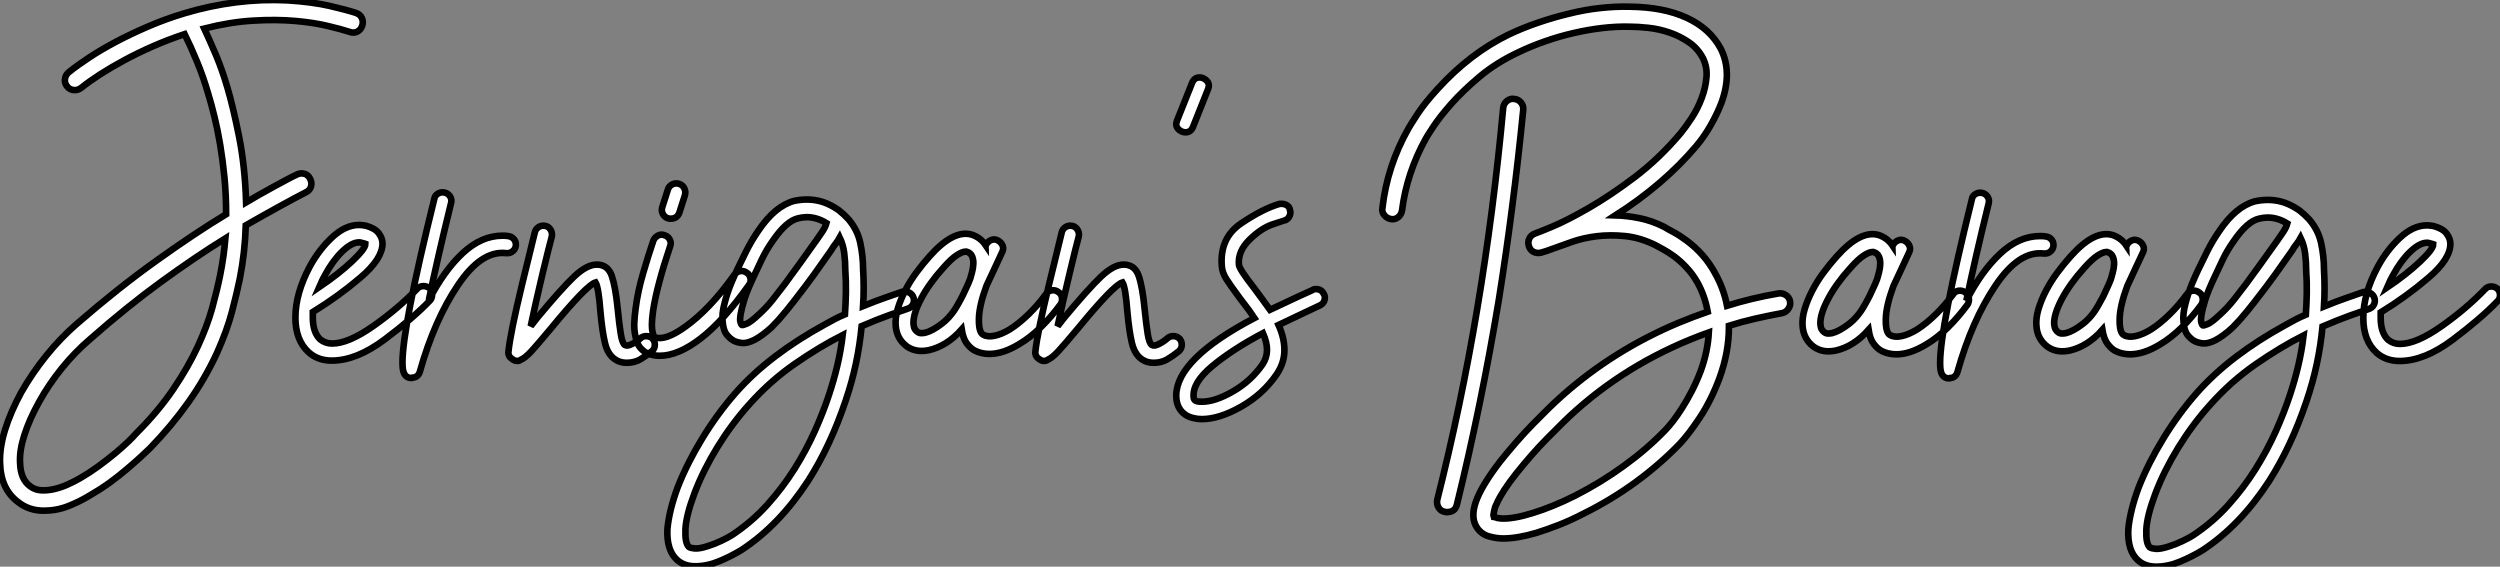
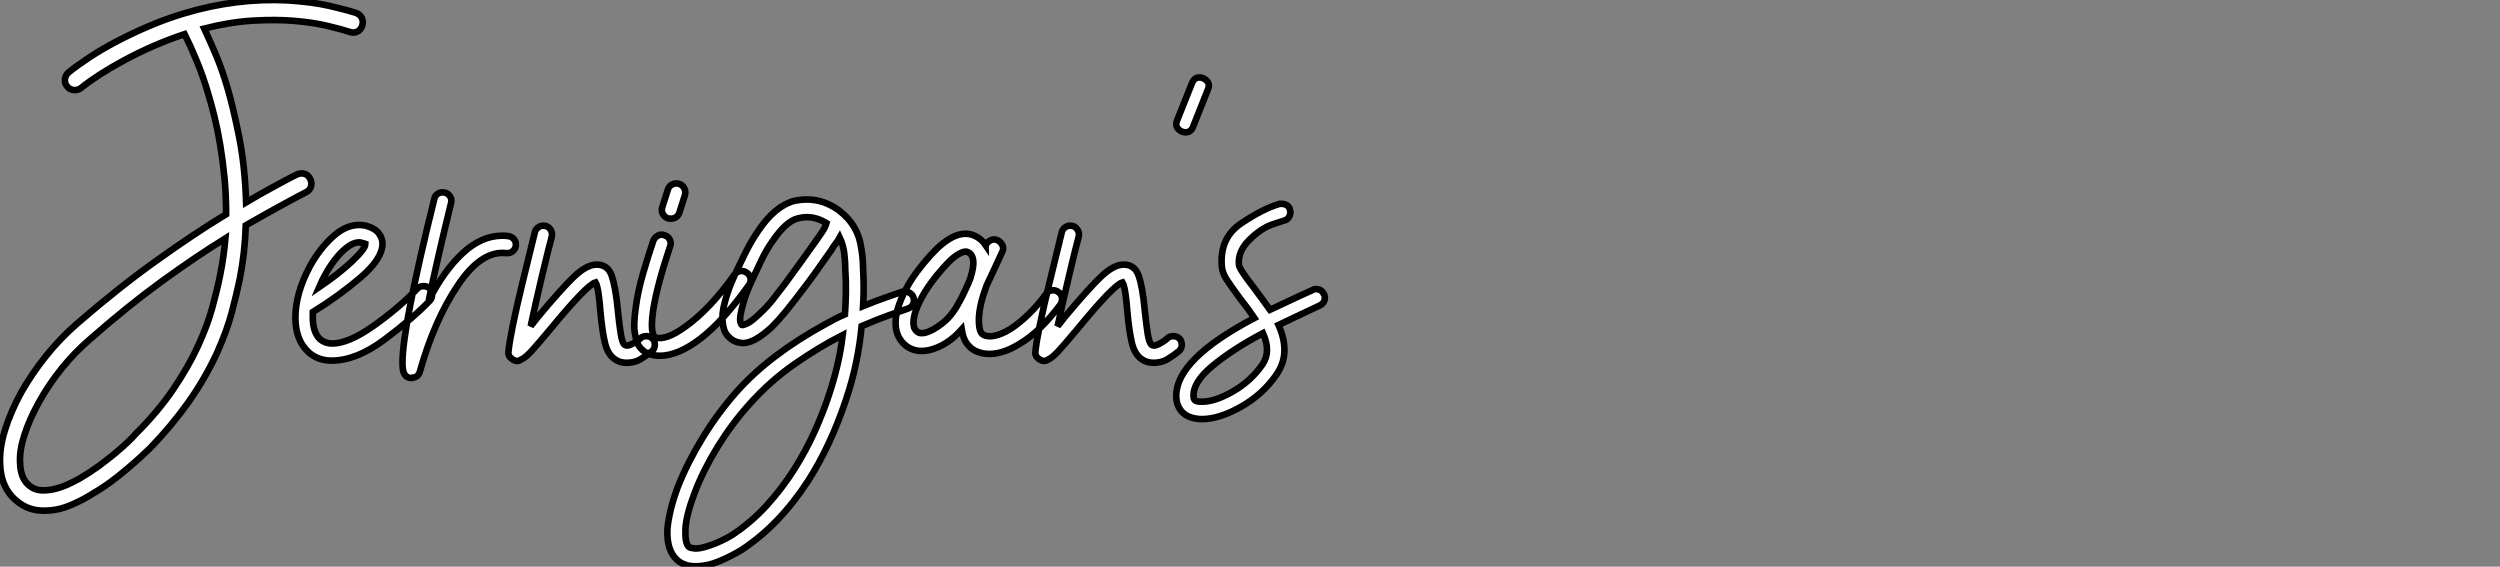
<svg xmlns="http://www.w3.org/2000/svg" viewBox="-4.998 -12.004 377.805 85.634">
  <rect x="-4.998" y="-12.004" width="377.805" height="85.634" fill="#808080" stroke="none" />
  <path d="M50.06-50.23L50.06-50.23Q50.68-50.01 50.93-49.45Q51.18-48.89 50.96-48.27L50.96-48.27Q50.74-47.66 50.20-47.40Q49.67-47.15 49.06-47.38L49.06-47.38Q47.88-47.77 45.78-48.27Q43.68-48.78 40.85-49.03Q38.02-49.28 34.55-49.08Q31.08-48.89 27.10-47.88L27.10-47.88Q27.94-46.09 28.90-43.82Q29.85-41.55 30.63-38.86L30.63-38.86Q31.47-36.01 32.37-31.53Q33.26-27.05 33.43-21.62L33.43-21.62Q34.27-22.12 35.36-22.74Q36.46-23.35 37.52-23.94Q38.58-24.53 39.54-25.03Q40.49-25.54 41.10-25.82L41.10-25.82Q41.66-26.10 42.25-25.93Q42.84-25.76 43.12-25.14L43.12-25.14Q43.40-24.58 43.23-24.00Q43.06-23.41 42.45-23.13L42.45-23.13Q41.78-22.79 40.68-22.20Q39.59-21.62 38.33-20.92Q37.07-20.22 35.76-19.49Q34.44-18.76 33.38-18.14L33.38-18.14Q33.26-14.06 32.48-10.08L32.48-10.08Q32.03-7.90 31.28-5.04Q30.52-2.18 29.01 1.18L29.01 1.18Q27.22 5.04 24.70 8.60Q22.18 12.15 18.93 15.51L18.93 15.51Q18.42 16.02 17.50 16.86Q16.58 17.70 15.40 18.70Q14.22 19.71 12.80 20.75Q11.37 21.78 9.80 22.68L9.80 22.68Q8.34 23.58 6.58 24.28Q4.82 24.98 2.86 24.98L2.86 24.98Q0.62 24.98-1.01 23.69L-1.01 23.69Q-3.64 21.73-3.75 17.86L-3.75 17.86Q-3.86 15.57-3.02 12.82Q-2.18 10.08-0.56 7.11L-0.56 7.11Q1.06 4.26 3.19 1.60Q5.32-1.06 7.84-3.25L7.84-3.25Q14.17-8.74 19.94-12.85Q25.70-16.97 30.41-19.82L30.41-19.82Q30.41-22.68 30.16-25.34Q29.90-28 29.51-30.32Q29.12-32.65 28.64-34.58Q28.17-36.51 27.72-37.97L27.72-37.97Q26.94-40.66 25.98-42.95Q25.03-45.25 24.14-47.04L24.14-47.04Q21.62-46.20 19.32-45.19Q17.02-44.18 15.01-43.09Q12.99-42 11.34-40.94Q9.69-39.87 8.51-38.92L8.51-38.92Q8.06-38.58 7.56-38.58L7.56-38.58Q6.78-38.58 6.38-39.14L6.38-39.14Q5.99-39.59 6.05-40.21Q6.10-40.82 6.61-41.27L6.61-41.27Q7.95-42.34 9.77-43.54Q11.59-44.74 13.83-45.92Q16.07-47.10 18.68-48.22Q21.28-49.34 24.08-50.18L24.08-50.18Q31.92-52.53 39.70-52.14L39.70-52.14Q43.40-51.91 46.06-51.30Q48.72-50.68 50.06-50.23ZM29.51-10.64L29.51-10.64Q29.79-12.04 29.99-13.44Q30.18-14.84 30.30-16.18L30.30-16.18Q25.87-13.44 20.66-9.66Q15.46-5.88 9.86-0.95L9.86-0.95Q7.56 1.01 5.57 3.47Q3.58 5.94 2.13 8.57L2.13 8.57Q0.67 11.20-0.08 13.55Q-0.84 15.90-0.73 17.75L-0.73 17.75Q-0.67 20.22 0.78 21.28L0.78 21.28Q1.51 21.84 2.44 21.90Q3.36 21.95 4.37 21.73Q5.38 21.50 6.38 21.06Q7.39 20.61 8.29 20.10L8.29 20.10Q9.74 19.26 11.12 18.26Q12.49 17.25 13.64 16.30Q14.78 15.34 15.60 14.56Q16.41 13.78 16.74 13.38L16.74 13.38Q20.16 9.97 22.43 6.61Q24.70 3.25 26.12 0.17Q27.55-2.91 28.31-5.66Q29.06-8.40 29.51-10.64ZM61.54-7.67L61.54-7.67Q61.54-7.11 61.21-6.78L61.21-6.78Q58.69-4.14 54.40-0.92Q50.12 2.30 46.37 2.30L46.37 2.30Q44.30 2.30 42.90 1.06L42.90 1.06Q40.88-0.78 40.88-4.20L40.88-4.20Q40.88-7.84 43.06-11.93L43.06-11.93Q44.46-14.50 46.45-16.35Q48.44-18.20 50.51-18.20L50.51-18.20Q50.85-18.20 51.52-18.09L51.52-18.09Q52.92-17.70 53.48-16.94Q54.04-16.18 54.04-15.40L54.04-15.40Q54.04-13.10 50.74-10.28Q47.43-7.45 43.51-5.04L43.51-5.04L43.51-4.20Q43.51-1.96 44.63-0.90L44.63-0.90Q45.42-0.28 46.42-0.28L46.42-0.28Q48.89-0.28 52.67-2.94Q56.45-5.60 59.30-8.57L59.30-8.57Q59.64-8.96 60.26-8.96L60.26-8.96Q60.76-8.96 61.15-8.62L61.15-8.62Q61.54-8.23 61.54-7.67ZM44.46-8.79L44.46-8.79Q47.43-10.81 49.45-12.71Q51.46-14.62 51.46-15.34L51.46-15.34Q51.46-15.34 51.30-15.40Q51.13-15.46 50.85-15.51L50.85-15.51Q50.74-15.57 50.51-15.57L50.51-15.57Q49.39-15.57 47.96-14.20Q46.54-12.82 45.36-10.64L45.36-10.64Q44.97-9.97 44.46-8.79ZM74.20-15.23L74.20-15.23Q74.20-14.67 73.78-14.28Q73.36-13.89 72.74-13.94L72.74-13.94Q68.99-14.39 65.44-9.10Q61.88-3.81 59.70 3.92L59.70 3.92Q59.58 4.37 59.28 4.62Q58.97 4.87 58.58 4.87L58.58 4.87L58.46 4.93Q57.62 4.93 57.29 4.20L57.29 4.20Q57.06 3.75 57.06 2.58L57.06 2.58Q57.06-2.74 61.88-22.18L61.88-22.18Q61.94-22.57 62.30-22.85Q62.66-23.13 63.11-23.13L63.11-23.13Q63.78-23.13 64.18-22.62Q64.57-22.12 64.40-21.50L64.40-21.50Q62.27-12.82 61.04-6.83L61.04-6.83Q63.34-11.31 66.16-13.94Q68.99-16.58 72.18-16.58L72.18-16.58Q72.74-16.58 73.02-16.52L73.02-16.52Q73.53-16.46 73.86-16.10Q74.20-15.74 74.20-15.23ZM95.20-0.11L95.20-0.11Q95.20 0.45 94.81 0.84L94.81 0.84Q93.91 1.57 93.02 2.10Q92.12 2.63 90.94 2.63L90.94 2.63Q89.94 2.63 89.21 2.13L89.21 2.13Q88.09 1.40 87.67-0.34Q87.25-2.07 86.97-5.15L86.97-5.15Q86.69-8.79 86.24-9.52L86.24-9.52Q84.90-9.13 79.46-2.52L79.46-2.52Q77.50-0.17 76.55 0.87Q75.60 1.90 74.93 2.18L74.93 2.18Q74.70 2.35 74.37 2.35L74.37 2.35Q74.03 2.35 73.64 2.07L73.64 2.07Q72.97 1.62 73.08 0.90L73.08 0.90Q73.36-1.85 75.12-9.16Q76.89-16.46 77.06-17.08L77.06-17.08Q77.17-17.53 77.53-17.81Q77.90-18.09 78.34-18.09L78.34-18.09Q79.02-18.09 79.38-17.58Q79.74-17.08 79.63-16.46L79.63-16.46Q79.24-15.06 78.20-10.72Q77.17-6.38 76.44-2.91L76.44-2.91L77.45-4.20Q81.03-8.51 82.96-10.36Q84.90-12.21 86.41-12.21L86.41-12.21Q88.09-12.21 88.68-10.53Q89.26-8.85 89.60-5.38L89.60-5.38Q89.82-3.14 90.05-1.74Q90.27-0.34 90.66-0.06L90.66-0.06Q91 0.17 91.73-0.20Q92.46-0.56 93.02-1.06L93.02-1.06Q93.35-1.40 93.91-1.40L93.91-1.40Q94.47-1.40 94.86-1.01L94.86-1.01Q95.20-0.62 95.20-0.11ZM109.09-10.98L109.09-10.98Q109.54-10.70 109.65-10.14Q109.76-9.58 109.42-9.13L109.42-9.13Q105.56-3.70 102.14-1.06Q98.73 1.57 95.93 1.57L95.93 1.57Q94.98 1.57 94.14 1.23L94.14 1.23Q93.58 1.01 93.02 0.39Q92.46-0.22 92.23-1.57L92.23-1.57Q92.06-2.35 92.09-3.33Q92.12-4.31 92.29-5.54L92.29-5.54Q92.62-8.18 93.44-10.95Q94.25-13.72 94.98-15.85L94.98-15.85Q95.20-16.35 95.68-16.60Q96.15-16.86 96.71-16.63L96.71-16.63Q97.22-16.46 97.47-15.96Q97.72-15.46 97.50-14.95L97.50-14.95Q96.54-12.10 95.87-9.58Q95.20-7.06 94.92-5.15L94.92-5.15Q94.75-3.86 94.75-3.14Q94.75-2.41 94.86-1.96L94.86-1.96Q94.98-1.46 95.14-1.23L95.14-1.23Q96.77-0.62 99.85-2.86L99.85-2.86Q101.64-4.14 103.46-6.05Q105.28-7.95 107.24-10.70L107.24-10.70Q107.58-11.14 108.11-11.23Q108.64-11.31 109.09-10.98ZM97.16-19.21L97.16-19.21Q96.66-19.38 96.40-19.88Q96.15-20.38 96.32-20.89L96.32-20.89L97.16-23.52Q97.33-24.08 97.83-24.33Q98.34-24.58 98.84-24.42L98.84-24.42Q99.40-24.25 99.65-23.74Q99.90-23.24 99.74-22.68L99.74-22.68L98.90-20.05Q98.56-19.15 97.61-19.15L97.61-19.15Q97.33-19.15 97.16-19.21ZM101.30 33.38L101.30 33.38Q99.62 33.38 98.56 32.42L98.56 32.42Q96.94 30.97 97.10 27.72L97.10 27.72Q97.22 26.38 97.61 24.78Q98 23.18 98.67 21.39L98.67 21.39Q100.13 17.70 102.40 14Q104.66 10.30 107.46 7.11L107.46 7.11Q110.04 4.20 113.40 1.65Q116.76-0.90 120.85-3.14L120.85-3.14Q121.63-3.58 122.39-3.98Q123.14-4.37 123.93-4.70L123.93-4.70Q124.04-6.33 124.07-7.98Q124.10-9.63 123.98-11.37L123.98-11.37Q123.98-12.66 123.82-13.94Q123.65-15.23 123.14-16.30L123.14-16.30Q122.86-15.79 122.50-15.34Q122.14-14.90 121.86-14.39L121.86-14.39Q120.62-12.60 119.31-10.78Q117.99-8.96 116.98-7.67L116.98-7.67Q116.14-6.55 115.05-5.21Q113.96-3.86 112.84-2.74L112.84-2.74Q111.44-1.46 110.26-0.84L110.26-0.84Q109.14-0.28 108.36-0.36Q107.58-0.45 107.07-0.73L107.07-0.73Q106.57-1.01 106.06-1.62Q105.56-2.24 105.45-3.53L105.45-3.53Q105.28-4.76 105.78-6.55L105.78-6.55Q106.18-8.06 106.74-9.41Q107.30-10.75 107.69-11.54L107.69-11.54Q108.25-12.71 109.03-14.28Q109.82-15.85 110.82-17.30L110.82-17.30Q113.34-21.06 116.26-21.84L116.26-21.84Q118.66-22.34 120.74-21.62L120.74-21.62Q121.86-21.22 122.98-20.44L122.98-20.44Q123.82-19.77 124.43-19.10L124.43-19.10Q125.83-17.47 126.25-15.46Q126.67-13.44 126.67-11.54L126.67-11.54Q126.84-8.68 126.67-5.94L126.67-5.94Q128.58-6.72 130.12-7.25Q131.66-7.78 132.61-8.12L132.61-8.12Q133.17-8.23 133.64-7.98Q134.12-7.73 134.29-7.22L134.29-7.22Q134.46-6.66 134.20-6.19Q133.95-5.71 133.39-5.54L133.39-5.54Q132.38-5.21 130.59-4.56Q128.80-3.92 126.45-2.91L126.45-2.91Q126.17 0 125.58 2.77Q124.99 5.54 124.04 8.34L124.04 8.34Q121.74 15.18 118.38 20.44L118.38 20.44Q114.02 27.16 108.30 30.91L108.30 30.91Q106.74 31.86 104.92 32.62Q103.10 33.38 101.30 33.38ZM123.59-1.57L123.59-1.57Q120.06 0.22 116.34 2.80Q112.62 5.38 109.48 8.90L109.48 8.90Q106.85 11.82 104.66 15.37Q102.48 18.93 101.19 22.34L101.19 22.34Q99.90 25.76 99.82 27.83Q99.74 29.90 100.35 30.46L100.35 30.46Q100.58 30.63 101.25 30.69Q101.92 30.74 103.15 30.35L103.15 30.35Q104.22 30.02 105.22 29.54Q106.23 29.06 106.85 28.67L106.85 28.67Q109.82 26.71 112.17 24.11Q114.52 21.50 116.31 18.65Q118.10 15.79 119.39 12.91Q120.68 10.02 121.52 7.45L121.52 7.45Q122.25 5.26 122.78 3.02Q123.31 0.78 123.59-1.57ZM118.16-19.38L118.16-19.38Q117.54-19.38 116.87-19.21L116.87-19.21Q115.08-18.82 113.01-15.79L113.01-15.79Q112.06-14.45 111.36-12.99Q110.66-11.54 110.15-10.42L110.15-10.42Q109.14-8.29 108.72-6.92Q108.30-5.54 108.16-4.70Q108.02-3.86 108.14-3.50Q108.25-3.14 108.36-3.08L108.36-3.08Q108.47-3.02 109.09-3.28Q109.70-3.53 110.94-4.70L110.94-4.70Q112.06-5.71 113.04-6.94Q114.02-8.18 114.86-9.30L114.86-9.30Q115.81-10.58 117.12-12.40Q118.44-14.22 119.62-15.90L119.62-15.90Q120.06-16.52 120.51-17.19Q120.96-17.86 121.13-18.48L121.13-18.48Q119.67-19.38 118.16-19.38ZM156.18-8.06L156.18-8.06Q156.63-7.78 156.72-7.22Q156.80-6.66 156.52-6.22L156.52-6.22Q155.12-4.31 153.52-2.74Q151.93-1.18 150.30-0.22L150.30-0.22Q147.84 1.29 145.77 1.29L145.77 1.29Q144.54 1.29 143.53 0.78L143.53 0.78Q142.91 0.45 142.35-0.28Q141.79-1.01 141.57-2.41L141.57-2.41Q139.33 0.11 136.58 0.73L136.58 0.73Q136.30 0.78 136.05 0.81Q135.80 0.84 135.52 0.84L135.52 0.84Q134.23 0.84 133.22 0.11L133.22 0.11Q131.77-1.01 131.60-2.91L131.60-2.91Q131.49-4.14 131.91-5.54Q132.33-6.94 133.06-8.34Q133.78-9.74 134.76-11.06Q135.74-12.38 136.75-13.50L136.75-13.50Q140.34-17.53 143.08-16.74L143.08-16.74Q144.42-16.30 145.21-15.12L145.21-15.12Q145.21-15.18 145.24-15.18Q145.26-15.18 145.26-15.23L145.26-15.23Q145.54-15.74 146.05-15.93Q146.55-16.13 147.06-15.85L147.06-15.85Q147.56-15.57 147.76-15.06Q147.95-14.56 147.67-14.06L147.67-14.06Q147.06-12.77 146.50-11.54Q145.94-10.30 145.32-9.02L145.32-9.02Q144.20-5.99 144.17-3.98Q144.14-1.96 144.82-1.62L144.82-1.62Q145.49-1.23 146.55-1.46Q147.62-1.68 148.90-2.46L148.90-2.46Q150.30-3.36 151.70-4.73Q153.10-6.10 154.34-7.78L154.34-7.78Q154.62-8.23 155.18-8.32Q155.74-8.40 156.18-8.06ZM141.01-6.22L141.01-6.22Q141.12-6.44 141.32-6.78Q141.51-7.11 141.68-7.45L141.68-7.45Q141.96-8.06 142.27-8.71Q142.58-9.35 142.86-10.08L142.86-10.08Q142.97-10.47 143.14-11.09Q143.30-11.70 143.33-12.32Q143.36-12.94 143.14-13.47Q142.91-14 142.30-14.17L142.30-14.17L142.13-14.17Q141.68-14.17 140.84-13.64Q140-13.10 138.77-11.70L138.77-11.70Q136.64-9.35 135.41-7Q134.18-4.65 134.29-3.19L134.29-3.19Q134.34-2.69 134.51-2.44Q134.68-2.18 134.85-2.07L134.85-2.07Q135.13-1.85 135.44-1.85Q135.74-1.85 136.02-1.90L136.02-1.90Q137.14-2.18 138.57-3.28Q140-4.37 141.01-6.22ZM174.83-0.11L174.83-0.11Q174.83 0.45 174.44 0.84L174.44 0.84Q173.54 1.57 172.65 2.10Q171.75 2.63 170.58 2.63L170.58 2.63Q169.57 2.63 168.84 2.13L168.84 2.13Q167.72 1.40 167.30-0.34Q166.88-2.07 166.60-5.15L166.60-5.15Q166.32-8.79 165.87-9.52L165.87-9.52Q164.53-9.13 159.10-2.52L159.10-2.52Q157.14-0.17 156.18 0.87Q155.23 1.90 154.56 2.18L154.56 2.18Q154.34 2.35 154.00 2.35L154.00 2.35Q153.66 2.35 153.27 2.07L153.27 2.07Q152.60 1.62 152.71 0.90L152.71 0.90Q152.99-1.85 154.76-9.16Q156.52-16.46 156.69-17.08L156.69-17.08Q156.80-17.53 157.16-17.81Q157.53-18.09 157.98-18.09L157.98-18.09Q158.65-18.09 159.01-17.58Q159.38-17.08 159.26-16.46L159.26-16.46Q158.87-15.06 157.84-10.72Q156.80-6.38 156.07-2.91L156.07-2.91L157.08-4.20Q160.66-8.51 162.60-10.36Q164.53-12.21 166.04-12.21L166.04-12.21Q167.72-12.21 168.31-10.53Q168.90-8.85 169.23-5.38L169.23-5.38Q169.46-3.14 169.68-1.74Q169.90-0.34 170.30-0.06L170.30-0.06Q170.63 0.17 171.36-0.20Q172.09-0.56 172.65-1.06L172.65-1.06Q172.98-1.40 173.54-1.40L173.54-1.40Q174.10-1.40 174.50-1.01L174.50-1.01Q174.83-0.62 174.83-0.11ZM177.52-40.49L177.52-40.49Q178.02-40.49 178.47-40.12Q178.92-39.76 178.92-39.26L178.92-39.26Q178.92-39.09 178.81-38.75L178.81-38.75L176.51-32.98Q176.18-32.20 175.39-32.20L175.39-32.20Q174.89-32.20 174.44-32.56Q173.99-32.93 173.99-33.43L173.99-33.43Q173.99-33.60 174.10-33.94L174.10-33.94L176.40-39.70Q176.74-40.49 177.52-40.49ZM196.45-7.22L196.45-7.22Q196.45-6.44 195.72-6.05L195.72-6.05L193.70-5.10Q189.45-3.08 189.45-3.08L189.45-3.08Q190.34-1.12 190.34 0.73L190.34 0.73Q190.34 2.63 189.17 4.37L189.17 4.37Q187.10 7.39 183.79 9.27Q180.49 11.14 177.86 11.14L177.86 11.14Q177.18 11.14 176.57 10.98L176.57 10.98Q175.34 10.70 174.66 9.80Q173.99 8.90 173.99 7.62L173.99 7.62Q173.99 2.07 185.81-4.14L185.81-4.14Q185.19-5.10 183.62-7.11L183.62-7.11Q182.17-9.07 181.55-10.05Q180.94-11.03 180.88-11.98L180.88-11.98Q180.54-16.24 183.82-18.45Q187.10-20.66 189.62-21.39L189.62-21.39L189.95-21.39Q190.40-21.39 190.76-21.14Q191.13-20.89 191.18-20.44L191.18-20.44Q191.24-20.33 191.24-20.10L191.24-20.10Q191.24-19.66 190.96-19.29Q190.68-18.93 190.29-18.87L190.29-18.87Q190.23-18.87 188.52-18.28Q186.82-17.70 185.05-15.96Q183.29-14.22 183.46-12.21L183.46-12.21Q183.51-11.54 185.70-8.74L185.70-8.74Q186.09-8.23 186.84-7.20Q187.60-6.16 188.16-5.38L188.16-5.38L192.58-7.45L194.54-8.34Q194.77-8.51 195.10-8.51L195.10-8.51Q195.94-8.51 196.28-7.78L196.28-7.78Q196.45-7.56 196.45-7.22ZM187.71 0.67L187.71 0.67Q187.71-0.45 187.10-1.85L187.10-1.85Q182.45 0.62 179.42 3.14Q176.40 5.66 176.62 7.84L176.62 7.84Q176.62 8.34 177.18 8.46L177.18 8.46Q177.41 8.51 177.91 8.51L177.91 8.51Q179.87 8.51 182.59 6.94Q185.30 5.38 187.04 2.86L187.04 2.86Q187.71 1.85 187.71 0.67Z" fill="white" stroke="black" transform="translate(0 0) scale(1 1) translate(-1.235 40.192)" />
-   <path d="M17.42-35.67L17.42-35.67Q16.69-28.28 15.76-21.08Q14.84-13.89 13.72-6.89L13.72-6.89Q11.09 8.96 7.39 24.02L7.39 24.02Q7.11 25.14 5.88 25.14L5.88 25.14Q5.66 25.14 5.54 25.09L5.54 25.09Q4.93 24.98 4.62 24.44Q4.31 23.91 4.42 23.30L4.42 23.30Q8.01 9.07 10.47-5.60Q12.94-20.27 14.39-35.95L14.39-35.95Q14.45-36.57 14.95-36.99Q15.46-37.41 16.07-37.30L16.07-37.30Q16.69-37.24 17.08-36.76Q17.47-36.29 17.42-35.67ZM57.74-6.72L57.74-6.72Q57.85-6.10 57.48-5.57Q57.12-5.04 56.50-4.93L56.50-4.93Q54.43-4.54 52.44-4.09Q50.46-3.64 48.50-3.02L48.50-3.02L48.50-2.80Q48.50 0.95 47.10 4.82L47.10 4.82Q45.86 8.18 44.13 10.81Q42.39 13.44 41.05 14.84L41.05 14.84Q38.08 17.92 34.36 20.64Q30.63 23.35 26.43 25.42L26.43 25.42Q24.58 26.38 22.79 27.08Q21 27.78 19.38 28.28L19.38 28.28Q16.52 29.12 14.39 29.12L14.39 29.12Q13.38 29.12 12.26 28.81Q11.14 28.50 10.47 27.55L10.47 27.55Q9.41 26.04 10.25 23.60Q11.09 21.17 13.94 17.47L13.94 17.47Q15.06 16.07 16.30 14.64Q17.53 13.22 18.79 11.93Q20.05 10.64 21.22 9.49Q22.40 8.34 23.41 7.45L23.41 7.45Q31.14 0.62 40.88-3.47L40.88-3.47Q43.18-4.42 45.30-5.15L45.30-5.15Q44.86-7.56 43.74-9.58L43.74-9.58Q43.01-10.86 42.08-11.84Q41.16-12.82 40.24-13.50Q39.31-14.17 38.53-14.59Q37.74-15.01 37.35-15.23L37.35-15.23Q35.06-16.35 32.79-16.58Q30.52-16.80 28.50-16.55Q26.49-16.30 24.81-15.71Q23.13-15.12 21.90-14.67L21.90-14.67Q21.34-14.45 20.89-14.31Q20.44-14.17 20.05-14.06L20.05-14.06Q19.43-13.94 18.93-14.22Q18.42-14.50 18.26-15.12L18.26-15.12Q18.09-15.68 18.34-16.21Q18.59-16.74 19.21-16.97L19.21-16.97Q19.43-17.02 21.67-17.95Q23.91-18.87 27.19-20.75Q30.46-22.62 34.22-25.45Q37.97-28.28 41.22-32.14L41.22-32.14Q42-33.10 42.90-34.47Q43.79-35.84 44.38-37.41Q44.97-38.98 45.11-40.54Q45.25-42.11 44.58-43.46L44.58-43.46Q43.79-44.97 42.42-45.89Q41.05-46.82 39.48-47.35Q37.91-47.88 36.32-48.05Q34.72-48.22 33.54-48.22L33.54-48.22Q31.53-48.27 29.37-48.02Q27.22-47.77 25.03-47.26Q22.85-46.76 20.69-46.00Q18.54-45.25 16.58-44.30L16.58-44.30Q13.27-42.73 10.78-40.63Q8.29-38.53 6.55-36.57Q4.82-34.61 3.84-33.12Q2.86-31.64 2.69-31.30L2.69-31.30Q-0.17-26.15-0.90-20.44L-0.90-20.44Q-1.01-19.82-1.48-19.43Q-1.96-19.04-2.58-19.15L-2.58-19.15Q-3.19-19.26-3.58-19.74Q-3.98-20.22-3.86-20.83L-3.86-20.83Q-3.14-27.16 0.06-32.82L0.06-32.82Q0.34-33.32 1.43-35Q2.52-36.68 4.48-38.81L4.48-38.81Q9.35-44.18 15.23-47.04L15.23-47.04Q17.36-48.05 19.66-48.83Q21.95-49.62 24.30-50.18L24.30-50.18Q26.71-50.79 29.06-51.04Q31.42-51.30 33.54-51.24L33.54-51.24Q38.64-51.18 42.14-49.56Q45.64-47.94 47.26-44.91L47.26-44.91Q49.06-41.38 47.38-36.74L47.38-36.74Q46.76-35.11 45.78-33.38Q44.80-31.64 43.57-30.18L43.57-30.18Q38.64-24.36 31.36-19.71L31.36-19.71Q33.10-19.66 34.94-19.29Q36.79-18.93 38.70-17.98L38.70-17.98Q39.14-17.70 40.10-17.19Q41.05-16.69 42.17-15.85L42.17-15.85Q44.86-13.83 46.37-11.03L46.37-11.03Q47.71-8.68 48.22-6.05L48.22-6.05Q51.97-7.22 55.94-7.90L55.94-7.90Q56.56-8.01 57.09-7.67Q57.62-7.34 57.74-6.72ZM44.24 3.81L44.24 3.81Q45.30 0.90 45.47-2.02L45.47-2.02Q34.05 2.07 25.42 9.74L25.42 9.74Q24.47 10.58 23.35 11.68Q22.23 12.77 21.03 14Q19.82 15.23 18.62 16.60Q17.42 17.98 16.35 19.32L16.35 19.32Q14.22 22.01 13.38 23.91L13.38 23.91Q13.10 24.47 13.05 24.84Q12.99 25.20 12.94 25.42L12.94 25.42Q12.88 25.65 12.94 25.82L12.94 25.82Q12.99 25.82 13.22 25.93Q13.44 26.04 14.06 26.10L14.06 26.10Q15.85 26.21 18.84 25.28Q21.84 24.36 25.20 22.68L25.20 22.68Q29.06 20.72 32.59 18.17Q36.12 15.62 38.86 12.77L38.86 12.77Q39.37 12.26 40.04 11.40Q40.71 10.53 41.44 9.38Q42.17 8.23 42.90 6.83Q43.62 5.43 44.24 3.81ZM84.22-8.06L84.22-8.06Q84.67-7.78 84.76-7.22Q84.84-6.66 84.56-6.22L84.56-6.22Q83.16-4.31 81.56-2.74Q79.97-1.18 78.34-0.22L78.34-0.22Q75.88 1.29 73.81 1.29L73.81 1.29Q72.58 1.29 71.57 0.78L71.57 0.78Q70.95 0.45 70.39-0.28Q69.83-1.01 69.61-2.41L69.61-2.41Q67.37 0.11 64.62 0.73L64.62 0.73Q64.34 0.78 64.09 0.81Q63.84 0.84 63.56 0.84L63.56 0.84Q62.27 0.84 61.26 0.11L61.26 0.11Q59.81-1.01 59.64-2.91L59.64-2.91Q59.53-4.14 59.95-5.54Q60.37-6.94 61.10-8.34Q61.82-9.74 62.80-11.06Q63.78-12.38 64.79-13.50L64.79-13.50Q68.38-17.53 71.12-16.74L71.12-16.74Q72.46-16.30 73.25-15.12L73.25-15.12Q73.25-15.18 73.28-15.18Q73.30-15.18 73.30-15.23L73.30-15.23Q73.58-15.74 74.09-15.93Q74.59-16.13 75.10-15.85L75.10-15.85Q75.60-15.57 75.80-15.06Q75.99-14.56 75.71-14.06L75.71-14.06Q75.10-12.77 74.54-11.54Q73.98-10.30 73.36-9.02L73.36-9.02Q72.24-5.99 72.21-3.98Q72.18-1.96 72.86-1.62L72.86-1.62Q73.53-1.23 74.59-1.46Q75.66-1.68 76.94-2.46L76.94-2.46Q78.34-3.36 79.74-4.73Q81.14-6.10 82.38-7.78L82.38-7.78Q82.66-8.23 83.22-8.32Q83.78-8.40 84.22-8.06ZM69.05-6.22L69.05-6.22Q69.16-6.44 69.36-6.78Q69.55-7.11 69.72-7.45L69.72-7.45Q70-8.06 70.31-8.71Q70.62-9.35 70.90-10.08L70.90-10.08Q71.01-10.47 71.18-11.09Q71.34-11.70 71.37-12.32Q71.40-12.94 71.18-13.47Q70.95-14 70.34-14.17L70.34-14.17L70.17-14.17Q69.72-14.17 68.88-13.64Q68.04-13.10 66.81-11.70L66.81-11.70Q64.68-9.35 63.45-7Q62.22-4.65 62.33-3.19L62.33-3.19Q62.38-2.69 62.55-2.44Q62.72-2.18 62.89-2.07L62.89-2.07Q63.17-1.85 63.48-1.85Q63.78-1.85 64.06-1.90L64.06-1.90Q65.18-2.18 66.61-3.28Q68.04-4.37 69.05-6.22ZM97.55-15.23L97.55-15.23Q97.55-14.67 97.13-14.28Q96.71-13.89 96.10-13.94L96.10-13.94Q92.34-14.39 88.79-9.10Q85.23-3.81 83.05 3.92L83.05 3.92Q82.94 4.37 82.63 4.62Q82.32 4.87 81.93 4.87L81.93 4.87L81.82 4.93Q80.98 4.93 80.64 4.20L80.64 4.20Q80.42 3.75 80.42 2.58L80.42 2.58Q80.42-2.74 85.23-22.18L85.23-22.18Q85.29-22.57 85.65-22.85Q86.02-23.13 86.46-23.13L86.46-23.13Q87.14-23.13 87.53-22.62Q87.92-22.12 87.75-21.50L87.75-21.50Q85.62-12.82 84.39-6.83L84.39-6.83Q86.69-11.31 89.52-13.94Q92.34-16.58 95.54-16.58L95.54-16.58Q96.10-16.58 96.38-16.52L96.38-16.52Q96.88-16.46 97.22-16.10Q97.55-15.74 97.55-15.23ZM119.56-8.06L119.56-8.06Q120.01-7.78 120.09-7.22Q120.18-6.66 119.90-6.22L119.90-6.22Q118.50-4.31 116.90-2.74Q115.30-1.18 113.68-0.22L113.68-0.22Q111.22 1.29 109.14 1.29L109.14 1.29Q107.91 1.29 106.90 0.78L106.90 0.78Q106.29 0.45 105.73-0.28Q105.17-1.01 104.94-2.41L104.94-2.41Q102.70 0.11 99.96 0.73L99.96 0.73Q99.68 0.78 99.43 0.81Q99.18 0.84 98.90 0.84L98.90 0.84Q97.61 0.84 96.60 0.11L96.60 0.11Q95.14-1.01 94.98-2.91L94.98-2.91Q94.86-4.14 95.28-5.54Q95.70-6.94 96.43-8.34Q97.16-9.74 98.14-11.06Q99.12-12.38 100.13-13.50L100.13-13.50Q103.71-17.53 106.46-16.74L106.46-16.74Q107.80-16.30 108.58-15.12L108.58-15.12Q108.58-15.18 108.61-15.18Q108.64-15.18 108.64-15.23L108.64-15.23Q108.92-15.74 109.42-15.93Q109.93-16.13 110.43-15.85L110.43-15.85Q110.94-15.57 111.13-15.06Q111.33-14.56 111.05-14.06L111.05-14.06Q110.43-12.77 109.87-11.54Q109.31-10.30 108.70-9.02L108.70-9.02Q107.58-5.99 107.55-3.98Q107.52-1.96 108.19-1.62L108.19-1.62Q108.86-1.23 109.93-1.46Q110.99-1.68 112.28-2.46L112.28-2.46Q113.68-3.36 115.08-4.73Q116.48-6.10 117.71-7.78L117.71-7.78Q117.99-8.23 118.55-8.32Q119.11-8.40 119.56-8.06ZM104.38-6.22L104.38-6.22Q104.50-6.44 104.69-6.78Q104.89-7.11 105.06-7.45L105.06-7.45Q105.34-8.06 105.64-8.71Q105.95-9.35 106.23-10.08L106.23-10.08Q106.34-10.47 106.51-11.09Q106.68-11.70 106.71-12.32Q106.74-12.94 106.51-13.47Q106.29-14 105.67-14.17L105.67-14.17L105.50-14.17Q105.06-14.17 104.22-13.64Q103.38-13.10 102.14-11.70L102.14-11.70Q100.02-9.35 98.78-7Q97.55-4.65 97.66-3.19L97.66-3.19Q97.72-2.69 97.89-2.44Q98.06-2.18 98.22-2.07L98.22-2.07Q98.50-1.85 98.81-1.85Q99.12-1.85 99.40-1.90L99.40-1.90Q100.52-2.18 101.95-3.28Q103.38-4.37 104.38-6.22ZM113.06 33.38L113.06 33.38Q111.38 33.38 110.32 32.42L110.32 32.42Q108.70 30.97 108.86 27.72L108.86 27.72Q108.98 26.38 109.37 24.78Q109.76 23.18 110.43 21.39L110.43 21.39Q111.89 17.70 114.16 14Q116.42 10.30 119.22 7.11L119.22 7.11Q121.80 4.20 125.16 1.65Q128.52-0.90 132.61-3.14L132.61-3.14Q133.39-3.58 134.15-3.98Q134.90-4.37 135.69-4.70L135.69-4.70Q135.80-6.33 135.83-7.98Q135.86-9.63 135.74-11.37L135.74-11.37Q135.74-12.66 135.58-13.94Q135.41-15.23 134.90-16.30L134.90-16.30Q134.62-15.79 134.26-15.34Q133.90-14.90 133.62-14.39L133.62-14.39Q132.38-12.60 131.07-10.78Q129.75-8.96 128.74-7.67L128.74-7.67Q127.90-6.55 126.81-5.21Q125.72-3.86 124.60-2.74L124.60-2.74Q123.20-1.46 122.02-0.84L122.02-0.84Q120.90-0.28 120.12-0.36Q119.34-0.45 118.83-0.73L118.83-0.73Q118.33-1.01 117.82-1.62Q117.32-2.24 117.21-3.53L117.21-3.53Q117.04-4.76 117.54-6.55L117.54-6.55Q117.94-8.06 118.50-9.41Q119.06-10.75 119.45-11.54L119.45-11.54Q120.01-12.71 120.79-14.28Q121.58-15.85 122.58-17.30L122.58-17.30Q125.10-21.06 128.02-21.84L128.02-21.84Q130.42-22.34 132.50-21.62L132.50-21.62Q133.62-21.22 134.74-20.44L134.74-20.44Q135.58-19.77 136.19-19.10L136.19-19.10Q137.59-17.47 138.01-15.46Q138.43-13.44 138.43-11.54L138.43-11.54Q138.60-8.68 138.43-5.94L138.43-5.94Q140.34-6.72 141.88-7.25Q143.42-7.78 144.37-8.12L144.37-8.12Q144.93-8.23 145.40-7.98Q145.88-7.73 146.05-7.22L146.05-7.22Q146.22-6.66 145.96-6.19Q145.71-5.71 145.15-5.54L145.15-5.54Q144.14-5.21 142.35-4.56Q140.56-3.92 138.21-2.91L138.21-2.91Q137.93 0 137.34 2.77Q136.75 5.54 135.80 8.34L135.80 8.34Q133.50 15.18 130.14 20.44L130.14 20.44Q125.78 27.16 120.06 30.91L120.06 30.91Q118.50 31.86 116.68 32.62Q114.86 33.38 113.06 33.38ZM135.35-1.57L135.35-1.57Q131.82 0.22 128.10 2.80Q124.38 5.38 121.24 8.90L121.24 8.90Q118.61 11.82 116.42 15.37Q114.24 18.93 112.95 22.34L112.95 22.34Q111.66 25.76 111.58 27.83Q111.50 29.90 112.11 30.46L112.11 30.46Q112.34 30.63 113.01 30.69Q113.68 30.74 114.91 30.35L114.91 30.35Q115.98 30.02 116.98 29.54Q117.99 29.06 118.61 28.67L118.61 28.67Q121.58 26.71 123.93 24.11Q126.28 21.50 128.07 18.65Q129.86 15.79 131.15 12.91Q132.44 10.02 133.28 7.45L133.28 7.45Q134.01 5.26 134.54 3.02Q135.07 0.78 135.35-1.57ZM129.92-19.38L129.92-19.38Q129.30-19.38 128.63-19.21L128.63-19.21Q126.84-18.82 124.77-15.79L124.77-15.79Q123.82-14.45 123.12-12.99Q122.42-11.54 121.91-10.42L121.91-10.42Q120.90-8.29 120.48-6.92Q120.06-5.54 119.92-4.70Q119.78-3.86 119.90-3.50Q120.01-3.14 120.12-3.08L120.12-3.08Q120.23-3.02 120.85-3.28Q121.46-3.53 122.70-4.70L122.70-4.70Q123.82-5.71 124.80-6.94Q125.78-8.18 126.62-9.30L126.62-9.30Q127.57-10.58 128.88-12.40Q130.20-14.22 131.38-15.90L131.38-15.90Q131.82-16.52 132.27-17.19Q132.72-17.86 132.89-18.48L132.89-18.48Q131.43-19.38 129.92-19.38ZM165.03-7.67L165.03-7.67Q165.03-7.11 164.70-6.78L164.70-6.78Q162.18-4.14 157.89-0.92Q153.61 2.30 149.86 2.30L149.86 2.30Q147.78 2.30 146.38 1.06L146.38 1.06Q144.37-0.78 144.37-4.20L144.37-4.20Q144.37-7.84 146.55-11.93L146.55-11.93Q147.95-14.50 149.94-16.35Q151.93-18.20 154.00-18.20L154.00-18.20Q154.34-18.20 155.01-18.09L155.01-18.09Q156.41-17.70 156.97-16.94Q157.53-16.18 157.53-15.40L157.53-15.40Q157.53-13.10 154.22-10.28Q150.92-7.45 147.00-5.04L147.00-5.04L147.00-4.20Q147.00-1.96 148.12-0.90L148.12-0.90Q148.90-0.28 149.91-0.28L149.91-0.28Q152.38-0.28 156.16-2.94Q159.94-5.60 162.79-8.57L162.79-8.57Q163.13-8.96 163.74-8.96L163.74-8.96Q164.25-8.96 164.64-8.62L164.64-8.62Q165.03-8.23 165.03-7.67ZM147.95-8.79L147.95-8.79Q150.92-10.81 152.94-12.71Q154.95-14.62 154.95-15.34L154.95-15.34Q154.95-15.34 154.78-15.40Q154.62-15.46 154.34-15.51L154.34-15.51Q154.22-15.57 154.00-15.57L154.00-15.57Q152.88-15.57 151.45-14.20Q150.02-12.82 148.85-10.64L148.85-10.64Q148.46-9.97 147.95-8.79Z" fill="white" stroke="black" transform="translate(208.888 0) scale(1 1) translate(-1.111 40.25)" />
</svg>